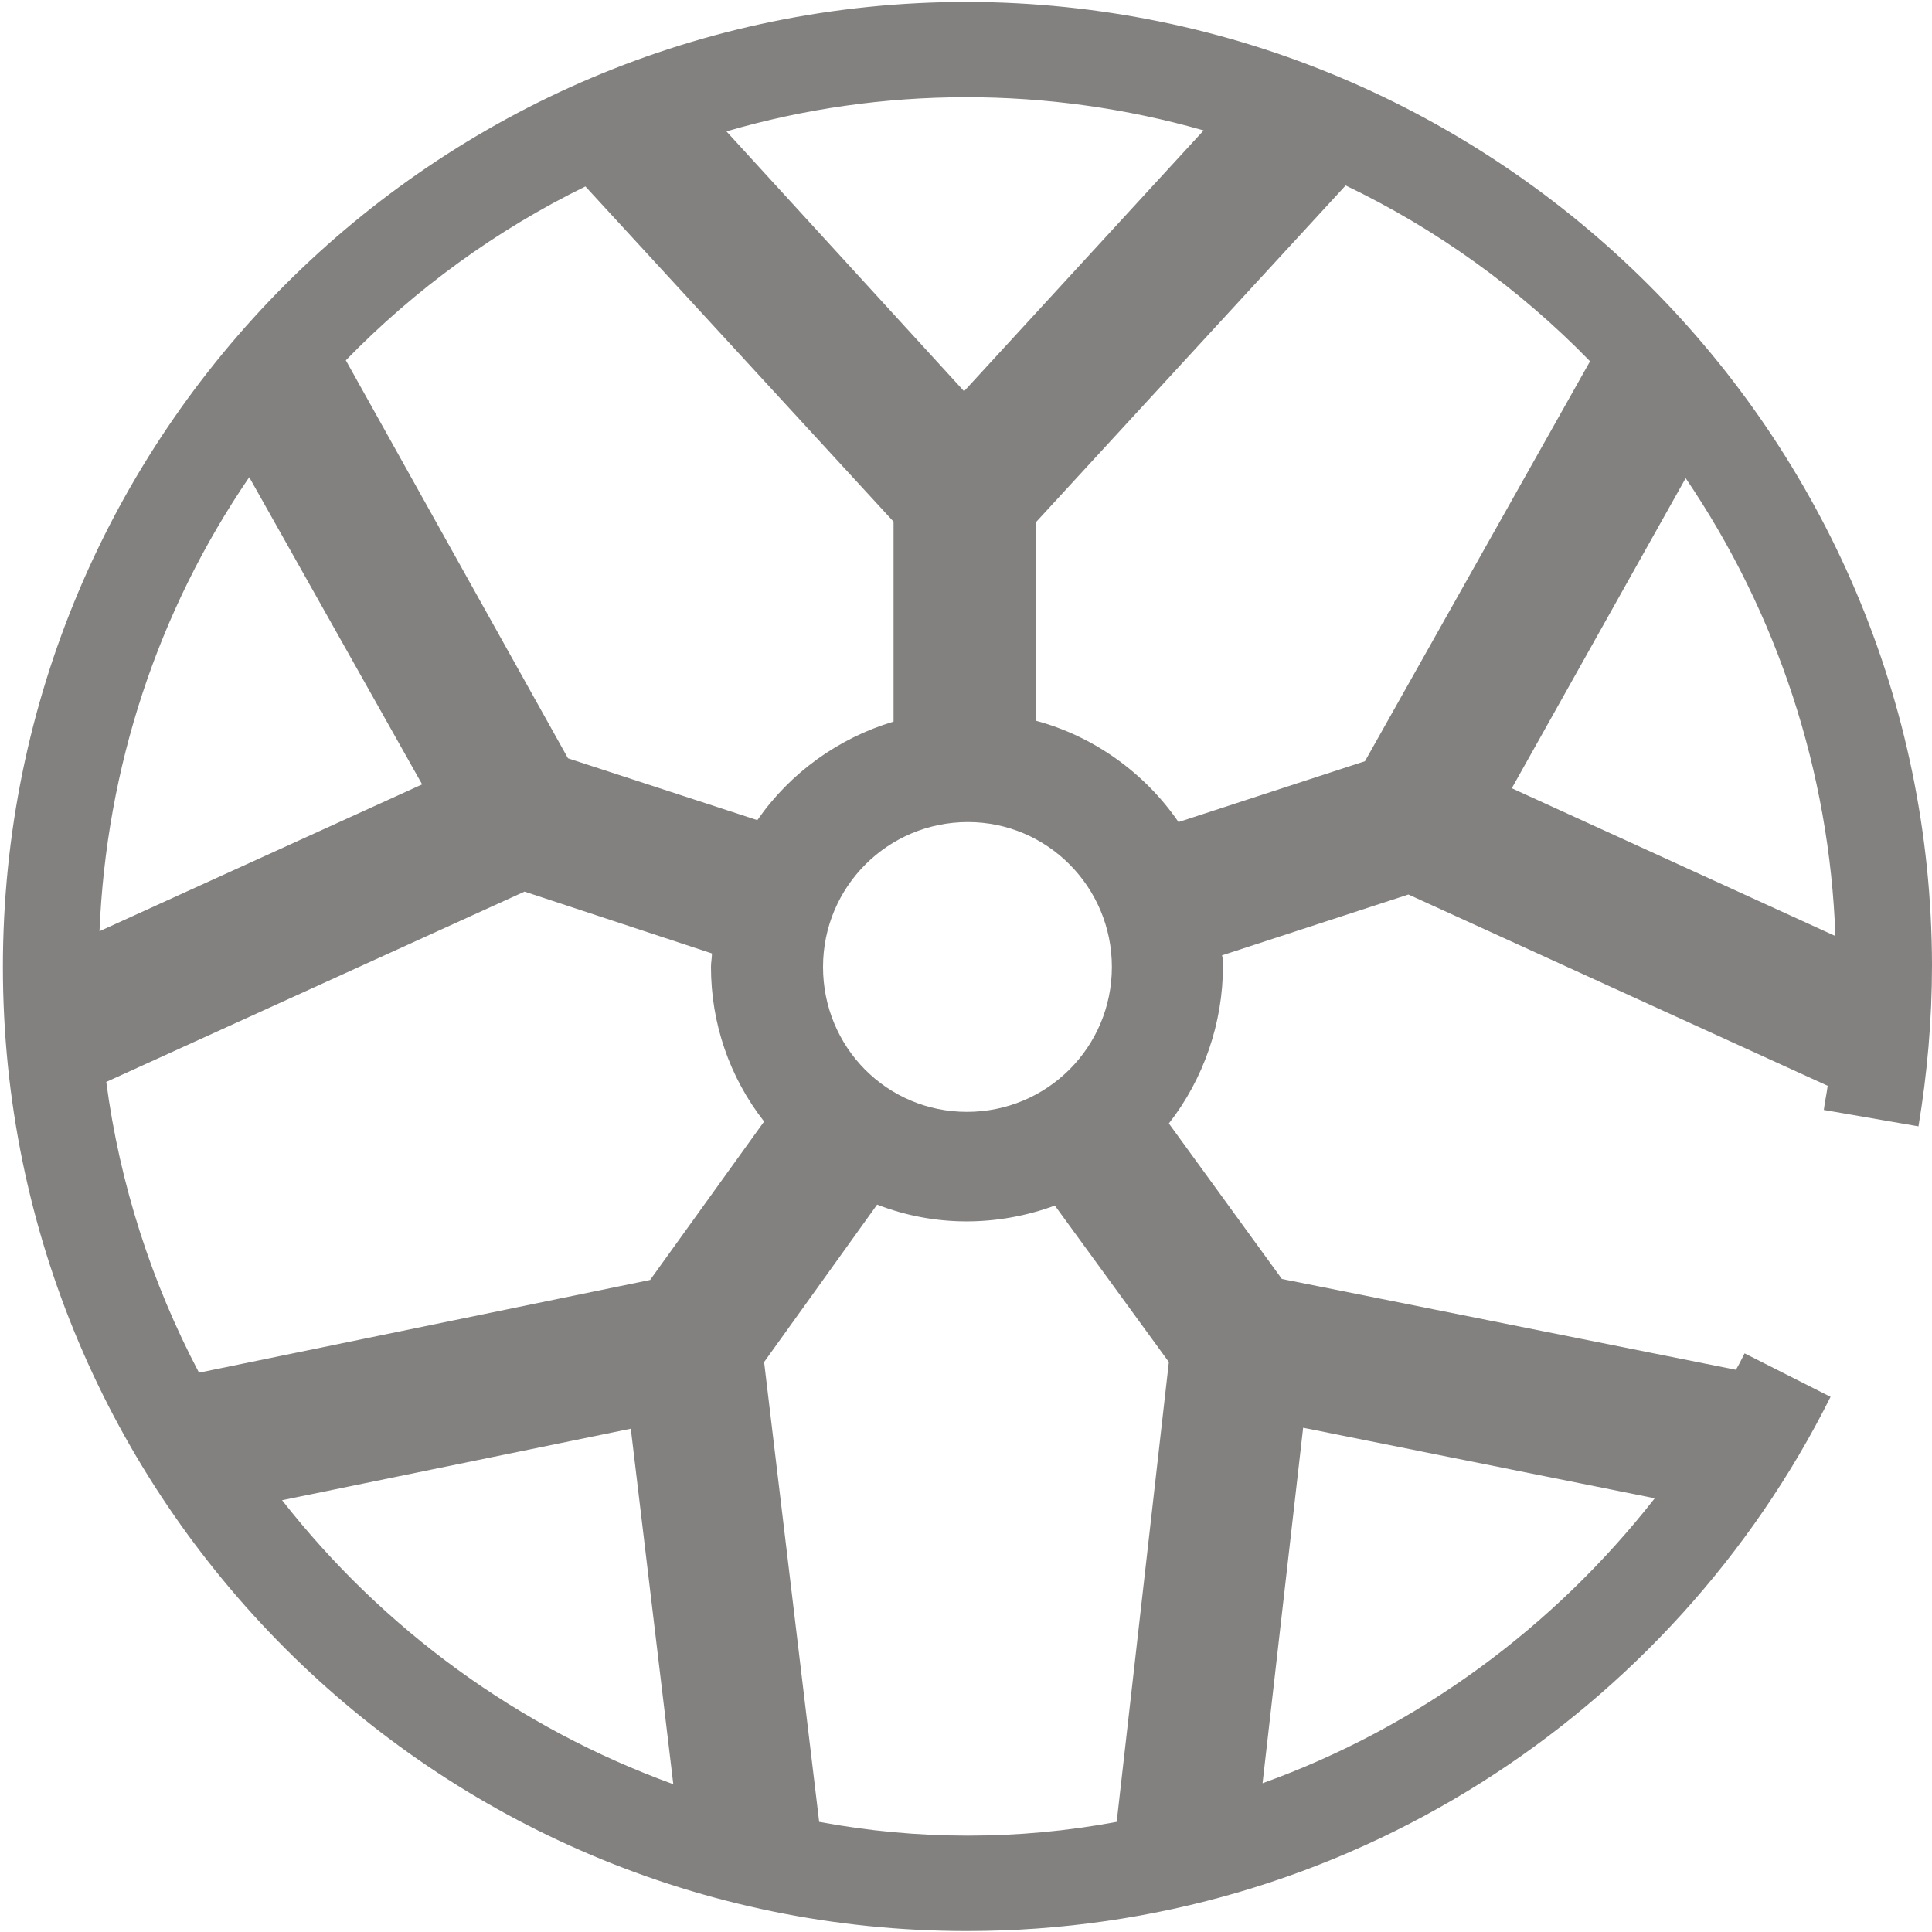
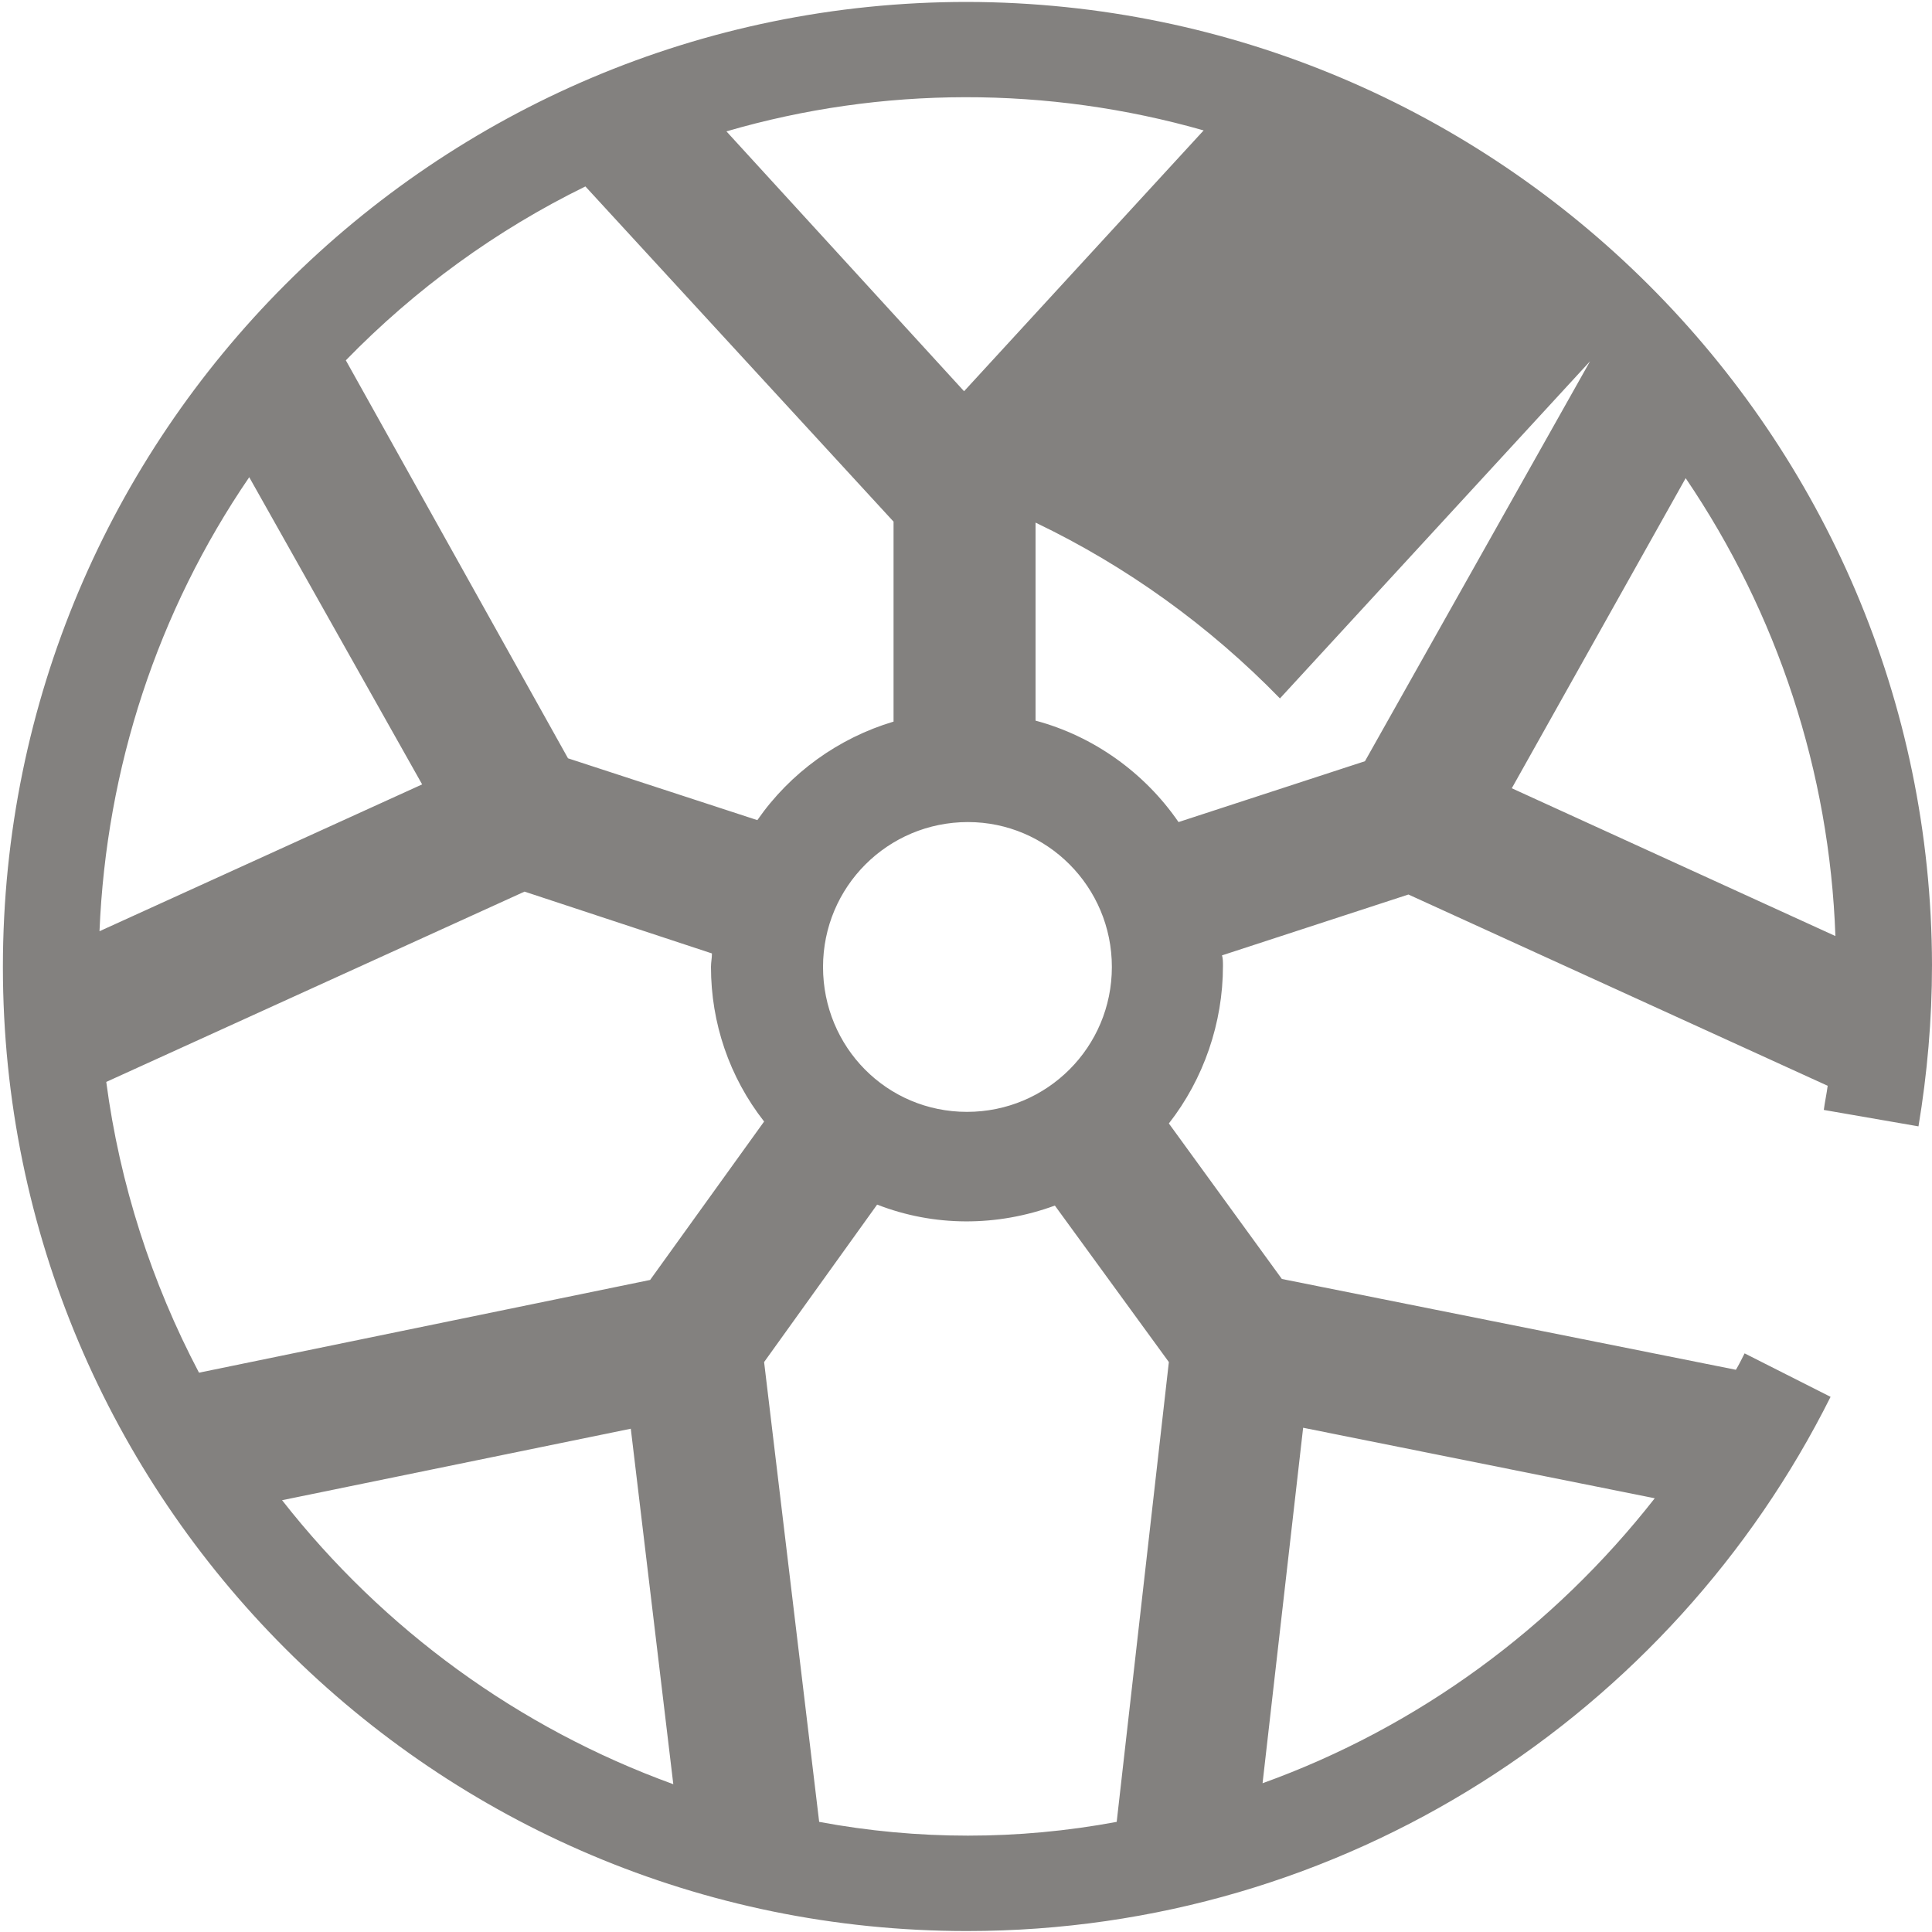
<svg xmlns="http://www.w3.org/2000/svg" enable-background="new 0 0 200 200" viewBox="0 0 200 200">
-   <path d="m180.6 140.1c-.3.6-.6 1.2-.9 1.7l-47-9.4-11.7-16.1c3.6-4.6 5.6-10.4 5.6-16.3 0-.4 0-.8-.1-1.1l19.3-6.3 43.4 19.8c-.1.8-.3 1.7-.4 2.5l9.8 1.7c.9-5.4 1.4-11 1.4-16.7-.1-54.9-44.8-99.6-99.9-99.7-55.1 0-99.8 44.7-99.8 99.9 0 55.1 44.7 99.8 99.8 99.8 39.1 0 73-22.5 89.4-55.3zm-6.1-90.6c9.5 14 14.9 30.4 15.5 47.4l-33.5-15.3zm-9.9-12.1-23.3 41.4-19.3 6.3c-3.5-5.1-8.8-8.9-14.8-10.5v-20.5l32.1-34.9c9.4 4.5 18 10.7 25.3 18.2zm-49.5 62.7c0 8.3-6.7 15-15 15-8.3 0-14.9-6.7-14.9-15s6.7-15 15-15c8.2 0 14.9 6.7 14.9 15zm9.5-86.6-24.8 27-24.6-26.9c16.1-4.7 33.3-4.7 49.4-.1zm-64 5.8 31.9 34.7v20.7c-5.7 1.7-10.7 5.3-14.1 10.2l-19.6-6.4-23-41.2c7.2-7.4 15.6-13.5 24.8-18zm-34.8 30.1 17.9 31.8-33.4 15.2c.7-16.9 6-33.1 15.5-47zm-14.8 62.6 43.3-19.7 19.4 6.4c0 .5-.1.9-.1 1.4 0 5.8 1.9 11.4 5.5 16l-11.8 16.4-46.7 9.6c-4.9-9.3-8.2-19.5-9.6-30.1zm18.2 43.3 36.1-7.4 4.4 36.8c-16-5.8-30-16-40.5-29.4zm86.4 33.3c-10.2 1.9-20.6 1.9-30.8 0l-5.7-47.6 11.7-16.3c5.9 2.3 12.4 2.3 18.4.1l11.8 16.2zm15.1-4 4.2-36.8 36.4 7.3c-10.5 13.4-24.5 23.7-40.6 29.5z" fill="#83817f" />
+   <path d="m180.6 140.1c-.3.6-.6 1.2-.9 1.7l-47-9.4-11.7-16.1c3.6-4.6 5.6-10.4 5.6-16.3 0-.4 0-.8-.1-1.1l19.3-6.3 43.4 19.8c-.1.8-.3 1.7-.4 2.5l9.8 1.7c.9-5.4 1.4-11 1.4-16.7-.1-54.9-44.8-99.6-99.9-99.7-55.1 0-99.8 44.7-99.8 99.9 0 55.1 44.7 99.8 99.8 99.8 39.1 0 73-22.5 89.4-55.3zm-6.1-90.6c9.5 14 14.9 30.4 15.5 47.4l-33.5-15.3zm-9.9-12.1-23.3 41.4-19.3 6.3c-3.5-5.1-8.8-8.9-14.8-10.5v-20.5c9.4 4.5 18 10.7 25.3 18.2zm-49.5 62.7c0 8.3-6.7 15-15 15-8.3 0-14.9-6.7-14.9-15s6.7-15 15-15c8.2 0 14.9 6.7 14.9 15zm9.5-86.6-24.8 27-24.6-26.9c16.1-4.7 33.3-4.7 49.4-.1zm-64 5.8 31.9 34.7v20.7c-5.7 1.7-10.7 5.3-14.1 10.2l-19.6-6.4-23-41.2c7.2-7.4 15.6-13.5 24.8-18zm-34.8 30.1 17.9 31.8-33.4 15.2c.7-16.9 6-33.1 15.5-47zm-14.8 62.6 43.3-19.7 19.4 6.4c0 .5-.1.9-.1 1.4 0 5.8 1.9 11.4 5.5 16l-11.8 16.4-46.7 9.6c-4.9-9.3-8.2-19.5-9.6-30.1zm18.2 43.3 36.1-7.4 4.4 36.8c-16-5.8-30-16-40.5-29.4zm86.4 33.3c-10.2 1.9-20.6 1.9-30.8 0l-5.7-47.6 11.7-16.3c5.9 2.3 12.4 2.3 18.4.1l11.8 16.2zm15.1-4 4.2-36.8 36.4 7.3c-10.5 13.4-24.5 23.7-40.6 29.5z" fill="#83817f" />
</svg>